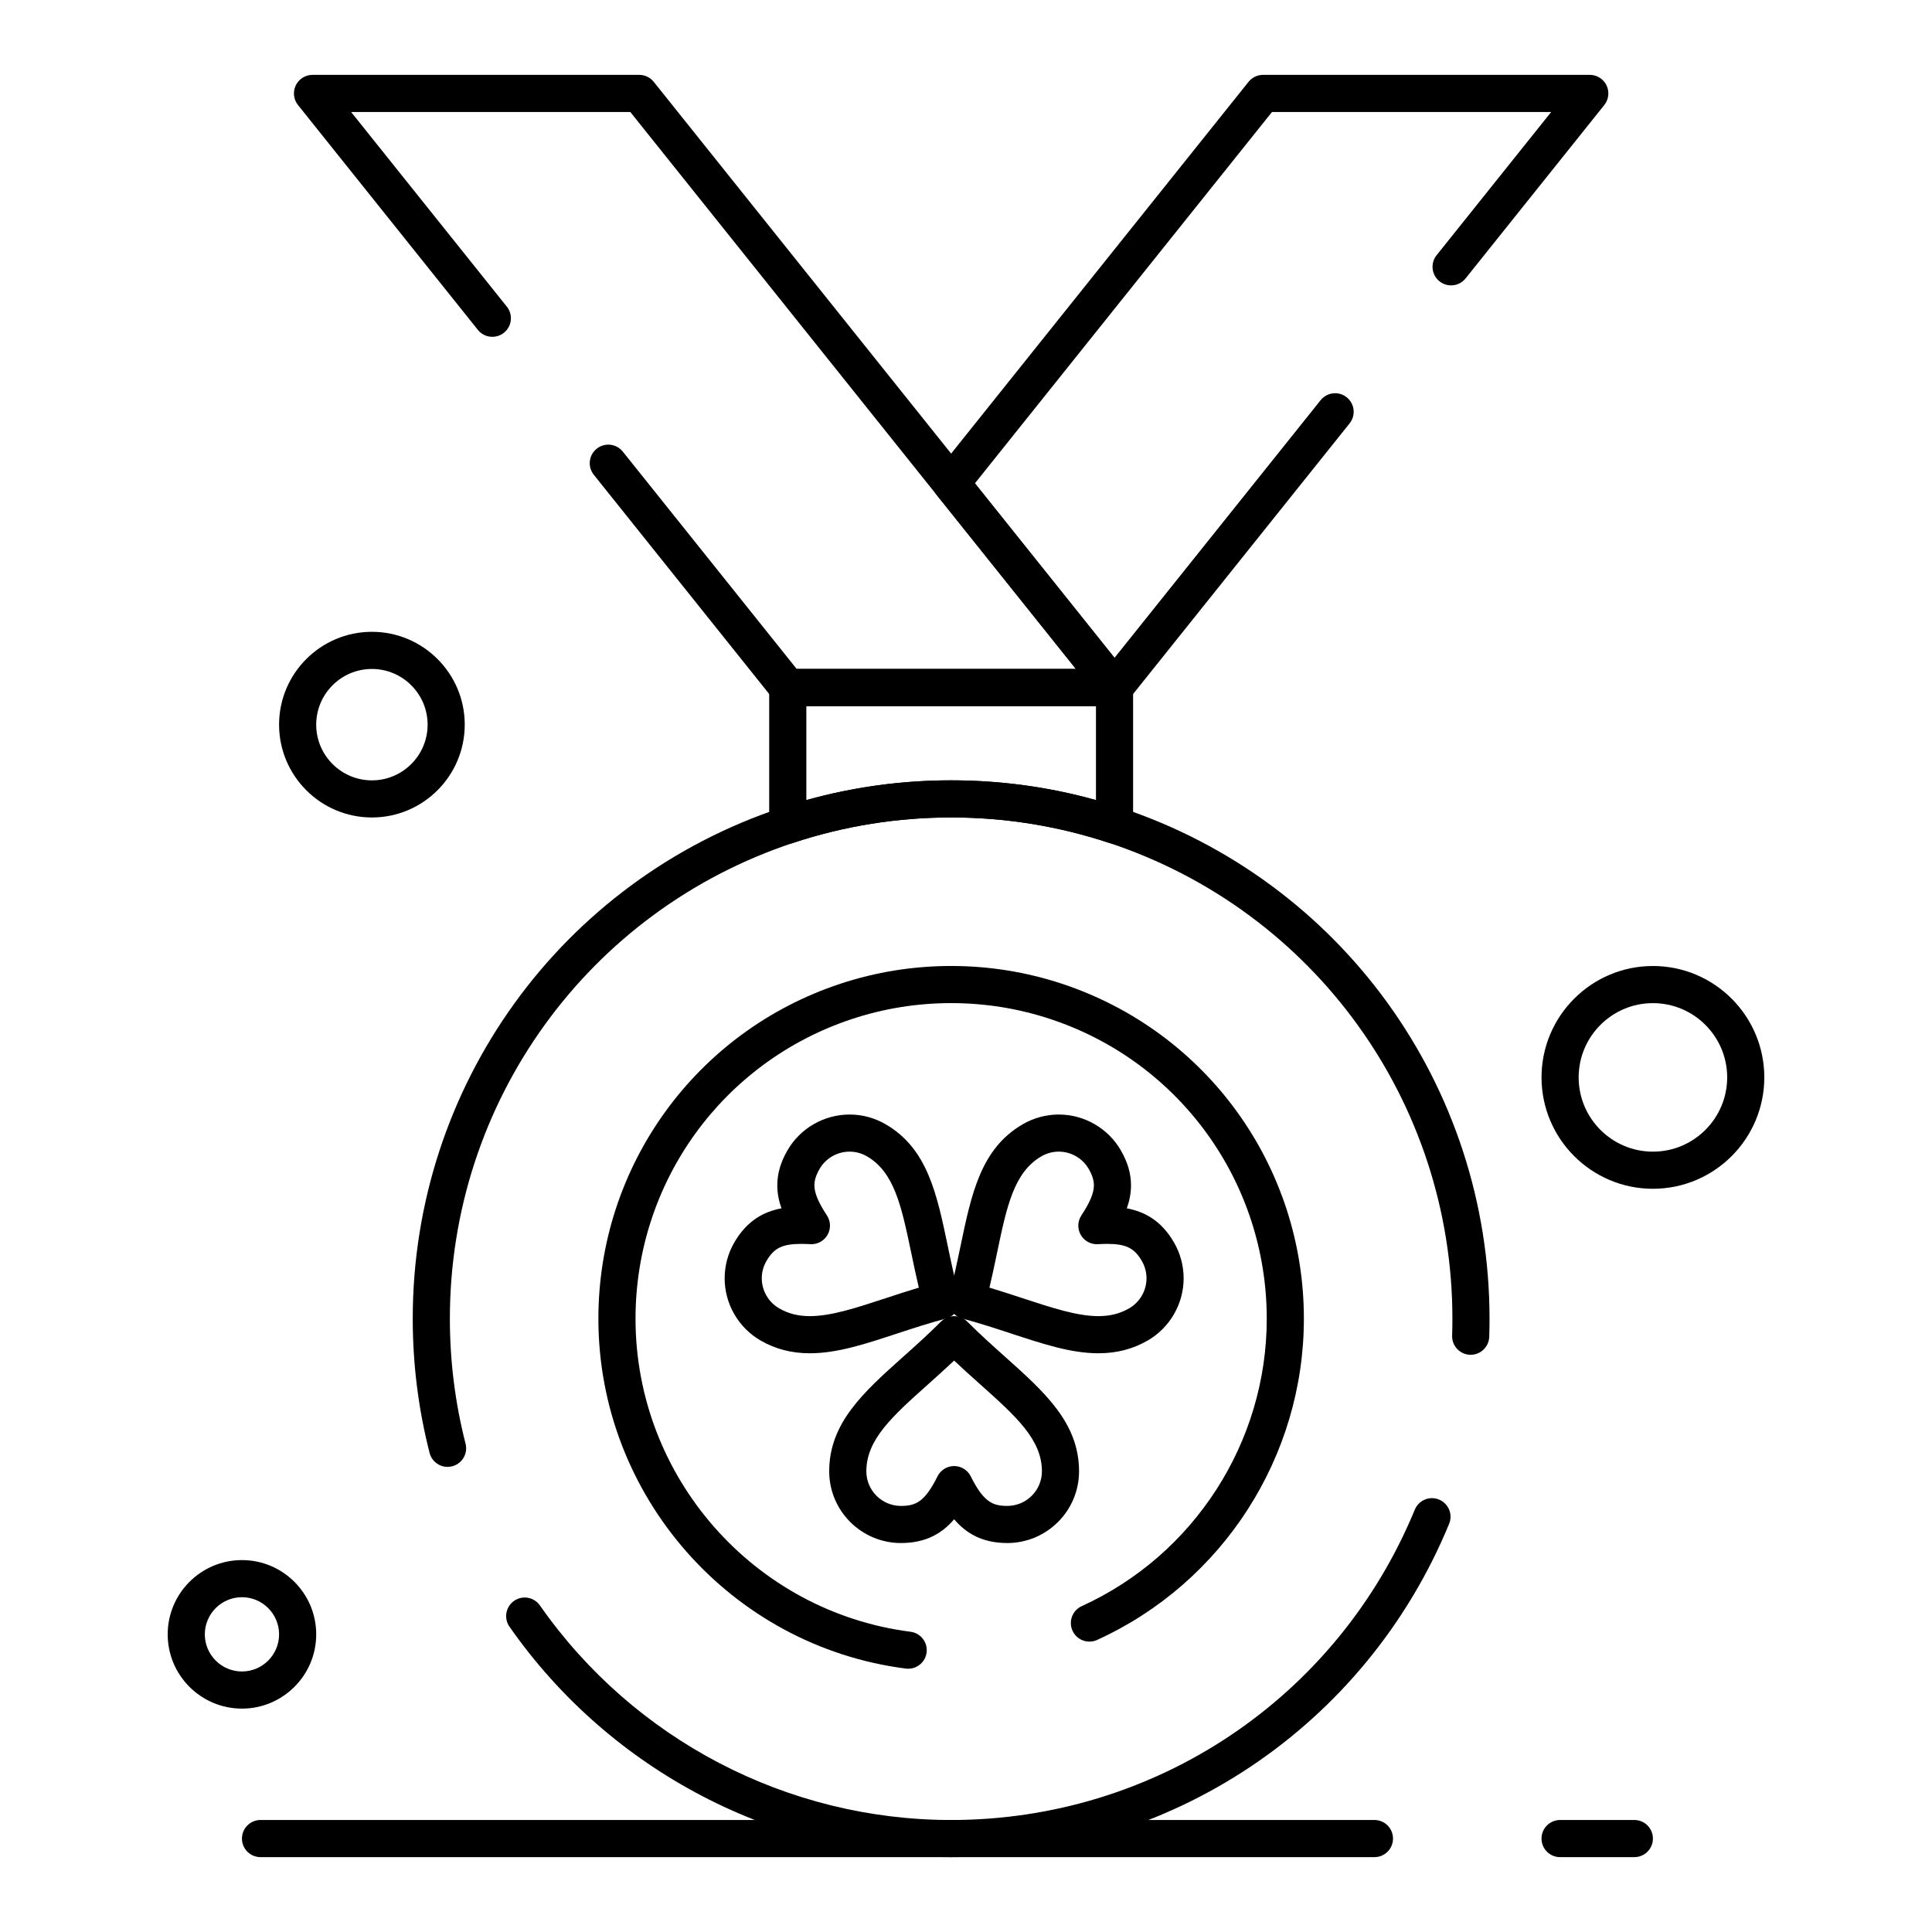
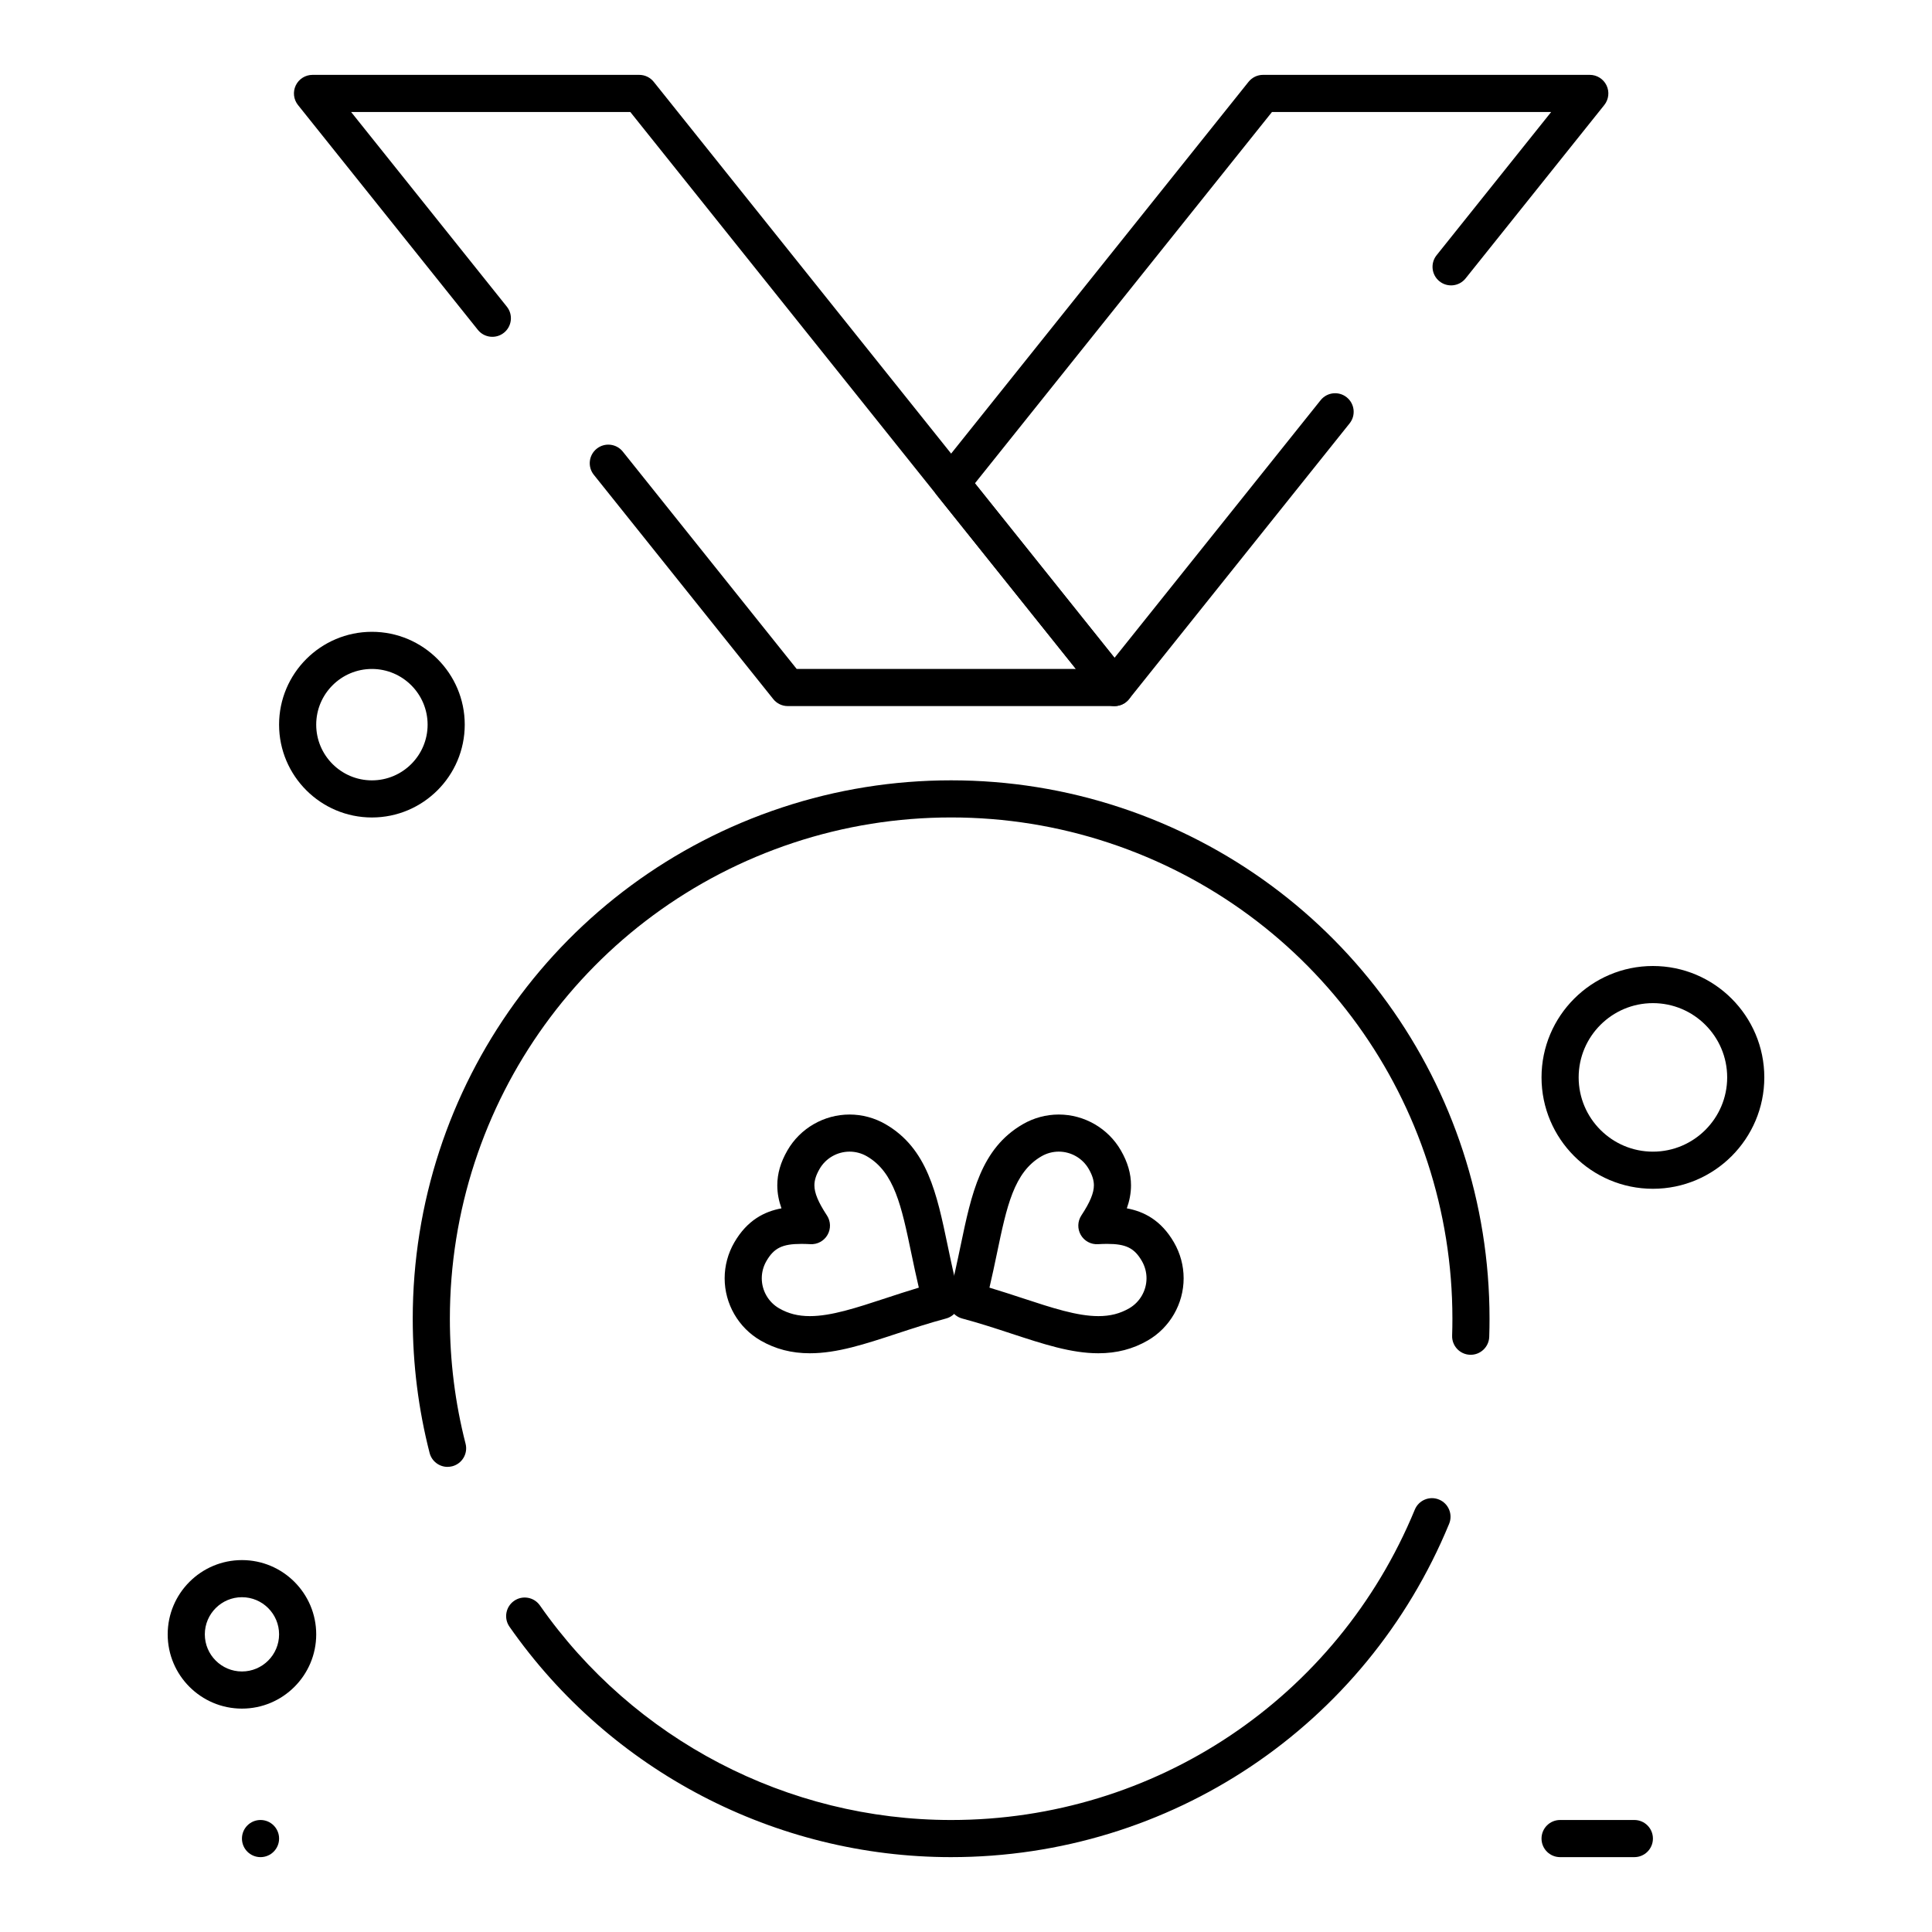
<svg xmlns="http://www.w3.org/2000/svg" fill="#000000" width="800px" height="800px" version="1.1" viewBox="144 144 512 512">
  <g>
-     <path d="m352.77 367.59c-1.023 0-2.031-0.316-2.883-0.934-1.281-0.926-2.039-2.406-2.039-3.988v-36.469c0-2.719 2.203-4.922 4.922-4.922h86.594c2.719 0 4.922 2.203 4.922 4.922v36.469c0 1.578-0.758 3.062-2.039 3.988s-2.926 1.18-4.426 0.684c-13.445-4.445-27.492-6.703-41.754-6.703s-28.309 2.254-41.75 6.699c-0.504 0.168-1.027 0.254-1.547 0.254zm43.297-16.793c13.043 0 25.922 1.758 38.375 5.231v-24.91h-76.754v24.91c12.457-3.473 25.336-5.231 38.379-5.231z" />
    <path d="m396.06 636.16c-46.578 0-90.332-22.824-117.04-61.059-1.559-2.227-1.012-5.293 1.215-6.852s5.293-1.012 6.852 1.215c24.871 35.598 65.609 56.855 108.98 56.855 54.043 0 102.27-32.285 122.87-82.246 1.035-2.512 3.914-3.711 6.422-2.672 2.512 1.035 3.711 3.914 2.676 6.422-22.121 53.66-73.922 88.336-131.96 88.336zm-133.45-103.42c-2.191 0-4.191-1.477-4.762-3.699-2.965-11.555-4.469-23.523-4.469-35.562 0-61.676 39.32-116.12 97.84-135.48 14.438-4.781 29.523-7.203 44.84-7.203 15.312 0 30.402 2.422 44.84 7.199 58.523 19.359 97.84 73.805 97.84 135.48 0 1.578-0.023 3.191-0.078 4.801-0.09 2.715-2.375 4.84-5.078 4.754-2.719-0.09-4.844-2.363-4.754-5.082 0.051-1.496 0.074-3 0.074-4.469 0-57.426-36.605-108.12-91.09-126.14-13.445-4.449-27.492-6.707-41.754-6.707s-28.309 2.254-41.75 6.699c-54.484 18.027-91.09 68.719-91.09 126.14 0 11.219 1.398 22.363 4.16 33.121 0.676 2.633-0.91 5.312-3.543 5.988-0.41 0.102-0.82 0.152-1.227 0.152z" />
-     <path d="m384.68 586.23c-0.207 0-0.422-0.012-0.633-0.039-46.445-5.961-81.469-45.82-81.469-92.715 0-40.406 25.762-76.078 64.102-88.766 9.461-3.129 19.344-4.715 29.379-4.715 10.031 0 19.918 1.586 29.379 4.715 38.34 12.684 64.102 48.355 64.102 88.766 0 36.562-21.508 69.977-54.797 85.125-2.477 1.125-5.391 0.031-6.516-2.441-1.125-2.473-0.031-5.391 2.438-6.516 29.789-13.555 49.035-43.453 49.035-76.168 0-36.156-23.047-68.074-57.352-79.422-8.461-2.801-17.309-4.219-26.289-4.219s-17.824 1.418-26.289 4.219c-34.305 11.348-57.352 43.266-57.352 79.422 0 41.961 31.332 77.625 72.883 82.957 2.695 0.348 4.602 2.809 4.254 5.508-0.316 2.477-2.438 4.289-4.875 4.289z" />
    <path d="m439.36 331.12c-1.496 0-2.906-0.68-3.84-1.848l-43.297-54.121c-1.438-1.797-1.438-4.352 0-6.148l82.656-103.32c0.934-1.164 2.344-1.844 3.84-1.844h86.594c1.891 0 3.613 1.086 4.434 2.789 0.82 1.703 0.59 3.727-0.594 5.207l-36.758 45.949c-1.699 2.121-4.793 2.465-6.914 0.77-2.121-1.699-2.465-4.793-0.77-6.914l30.363-37.957h-73.988l-78.719 98.398 36.992 46.246 54.617-68.27c1.699-2.121 4.793-2.469 6.914-0.77 2.121 1.699 2.469 4.793 0.77 6.914l-58.457 73.074c-0.938 1.164-2.352 1.844-3.844 1.844z" />
    <path d="m439.36 331.12h-86.594c-1.496 0-2.91-0.68-3.84-1.848l-47.559-59.445c-1.699-2.121-1.352-5.219 0.77-6.914 2.121-1.699 5.219-1.355 6.914 0.77l46.082 57.598h73.988l-118.08-147.6-73.988 0.004 41.266 51.582c1.699 2.121 1.352 5.219-0.77 6.914-2.121 1.699-5.219 1.352-6.914-0.77l-47.66-59.574c-1.184-1.477-1.41-3.5-0.594-5.207 0.82-1.703 2.543-2.789 4.434-2.789h86.594c1.496 0 2.91 0.68 3.84 1.848l125.95 157.44c1.184 1.477 1.41 3.5 0.594 5.207-0.82 1.703-2.543 2.785-4.434 2.785z" />
-     <path d="m410.94 552.92c-6.66 0-10.953-2.613-14.086-6.301-3.133 3.688-7.426 6.301-14.086 6.301-10.488 0-19.02-8.527-19.02-19.004 0-12.828 9.098-20.965 19.629-30.383 3.258-2.914 6.625-5.926 9.996-9.297 0.922-0.926 2.176-1.445 3.481-1.445 1.305 0 2.559 0.52 3.481 1.445 3.371 3.375 6.738 6.387 9.996 9.297 10.531 9.418 19.629 17.555 19.629 30.383 0 10.477-8.535 19.004-19.02 19.004zm-14.086-20.402c1.863 0 3.566 1.055 4.402 2.719 3.356 6.711 5.699 7.844 9.684 7.844 5.062 0 9.18-4.109 9.18-9.164 0-8.426-6.859-14.559-16.348-23.047-2.258-2.016-4.562-4.082-6.918-6.301-2.352 2.219-4.66 4.285-6.914 6.301-9.492 8.488-16.348 14.621-16.348 23.051 0 5.055 4.117 9.164 9.18 9.164 3.984 0 6.328-1.133 9.684-7.844 0.832-1.672 2.535-2.723 4.398-2.723z" />
    <path d="m358.63 502.63c-4.852 0-9.133-1.109-13.086-3.391-5.863-3.394-9.504-9.707-9.504-16.48 0-3.324 0.883-6.609 2.555-9.492 3.445-5.965 8.066-8.227 12.504-9.039-0.68-1.906-1.109-3.941-1.109-6.098 0-3.102 0.879-6.129 2.688-9.266 3.375-5.859 9.688-9.504 16.473-9.504 3.324 0 6.609 0.883 9.5 2.551 11.113 6.418 13.609 18.383 16.504 32.234 0.891 4.258 1.809 8.664 3.035 13.25 0.703 2.625-0.855 5.32-3.481 6.023-4.59 1.23-8.871 2.637-13.012 3.996-8.508 2.801-15.855 5.215-23.066 5.215zm-2.324-28.984c-4.977 0-7.207 1.102-9.195 4.539-0.809 1.395-1.234 2.973-1.234 4.57 0 3.273 1.758 6.324 4.59 7.961 2.445 1.414 5.039 2.07 8.16 2.07 5.637 0 12.293-2.188 19.996-4.719 2.863-0.941 5.793-1.906 8.875-2.828-0.738-3.129-1.367-6.141-1.984-9.086-2.609-12.484-4.492-21.508-11.789-25.727-1.395-0.805-2.981-1.23-4.578-1.23-3.273 0-6.32 1.754-7.949 4.578-0.938 1.625-1.375 3.004-1.375 4.348 0 2.031 1.023 4.492 3.32 7.981 1.023 1.555 1.082 3.555 0.148 5.168-0.934 1.613-2.695 2.562-4.555 2.445-0.883-0.047-1.68-0.07-2.43-0.07z" />
    <path d="m435.09 502.63c-7.207 0-14.547-2.414-23.051-5.207-4.144-1.363-8.43-2.769-13.031-4-2.625-0.703-4.184-3.398-3.481-6.023 1.227-4.582 2.144-8.984 3.035-13.238 2.894-13.859 5.394-25.828 16.523-32.25 2.883-1.668 6.164-2.551 9.488-2.551 6.781 0 13.09 3.644 16.469 9.508 1.809 3.129 2.688 6.16 2.688 9.258 0 2.152-0.43 4.188-1.109 6.098 4.438 0.812 9.059 3.074 12.504 9.043 1.668 2.883 2.551 6.168 2.551 9.488 0 6.777-3.641 13.09-9.5 16.48-3.953 2.285-8.234 3.394-13.086 3.394zm-28.875-17.391c3.094 0.926 6.027 1.891 8.898 2.832 7.699 2.531 14.348 4.715 19.977 4.715 3.121 0 5.715-0.66 8.164-2.074 2.824-1.637 4.586-4.688 4.586-7.961 0-1.594-0.426-3.172-1.23-4.566-1.988-3.441-4.223-4.543-9.195-4.543-0.742 0-1.539 0.027-2.434 0.078-1.867 0.117-3.625-0.836-4.555-2.445-0.934-1.613-0.875-3.613 0.148-5.172 2.297-3.488 3.32-5.949 3.32-7.981 0-1.344-0.434-2.723-1.371-4.344-1.629-2.828-4.676-4.586-7.945-4.586-1.594 0-3.172 0.426-4.566 1.23-7.316 4.223-9.203 13.246-11.812 25.742-0.617 2.945-1.246 5.953-1.984 9.074z" />
-     <path d="m577.12 636.16h-19.68c-2.719 0-4.922-2.203-4.922-4.922s2.203-4.922 4.922-4.922h19.68c2.719 0 4.922 2.203 4.922 4.922s-2.203 4.922-4.922 4.922zm-68.879 0h-295.2c-2.719 0-4.922-2.203-4.922-4.922s2.203-4.922 4.922-4.922h295.2c2.719 0 4.922 2.203 4.922 4.922s-2.203 4.922-4.922 4.922z" />
+     <path d="m577.12 636.16h-19.68c-2.719 0-4.922-2.203-4.922-4.922s2.203-4.922 4.922-4.922h19.68c2.719 0 4.922 2.203 4.922 4.922s-2.203 4.922-4.922 4.922zm-68.879 0h-295.2c-2.719 0-4.922-2.203-4.922-4.922s2.203-4.922 4.922-4.922c2.719 0 4.922 2.203 4.922 4.922s-2.203 4.922-4.922 4.922z" />
    <path d="m242.56 360.64c-13.566 0-24.602-11.035-24.602-24.602s11.035-24.602 24.602-24.602 24.602 11.035 24.602 24.602c-0.004 13.566-11.039 24.602-24.602 24.602zm0-39.359c-8.141 0-14.762 6.621-14.762 14.762 0 8.141 6.621 14.762 14.762 14.762s14.762-6.621 14.762-14.762c-0.004-8.141-6.625-14.762-14.762-14.762z" />
    <path d="m208.12 596.8c-10.852 0-19.68-8.828-19.68-19.68 0-10.852 8.828-19.68 19.68-19.68 10.852 0 19.68 8.828 19.68 19.68 0 10.848-8.828 19.68-19.68 19.68zm0-29.523c-5.426 0-9.84 4.414-9.84 9.84 0 5.426 4.414 9.84 9.84 9.84 5.426 0 9.84-4.414 9.84-9.84 0-5.426-4.414-9.84-9.84-9.84z" />
    <path d="m582.04 459.04c-16.277 0-29.52-13.242-29.52-29.52 0-16.277 13.242-29.52 29.52-29.52 16.277 0 29.52 13.242 29.52 29.52 0 16.277-13.242 29.52-29.52 29.52zm0-49.199c-10.852 0-19.68 8.828-19.68 19.68 0 10.852 8.828 19.68 19.68 19.68 10.852 0 19.68-8.828 19.68-19.68 0-10.852-8.828-19.68-19.68-19.68z" />
  </g>
</svg>